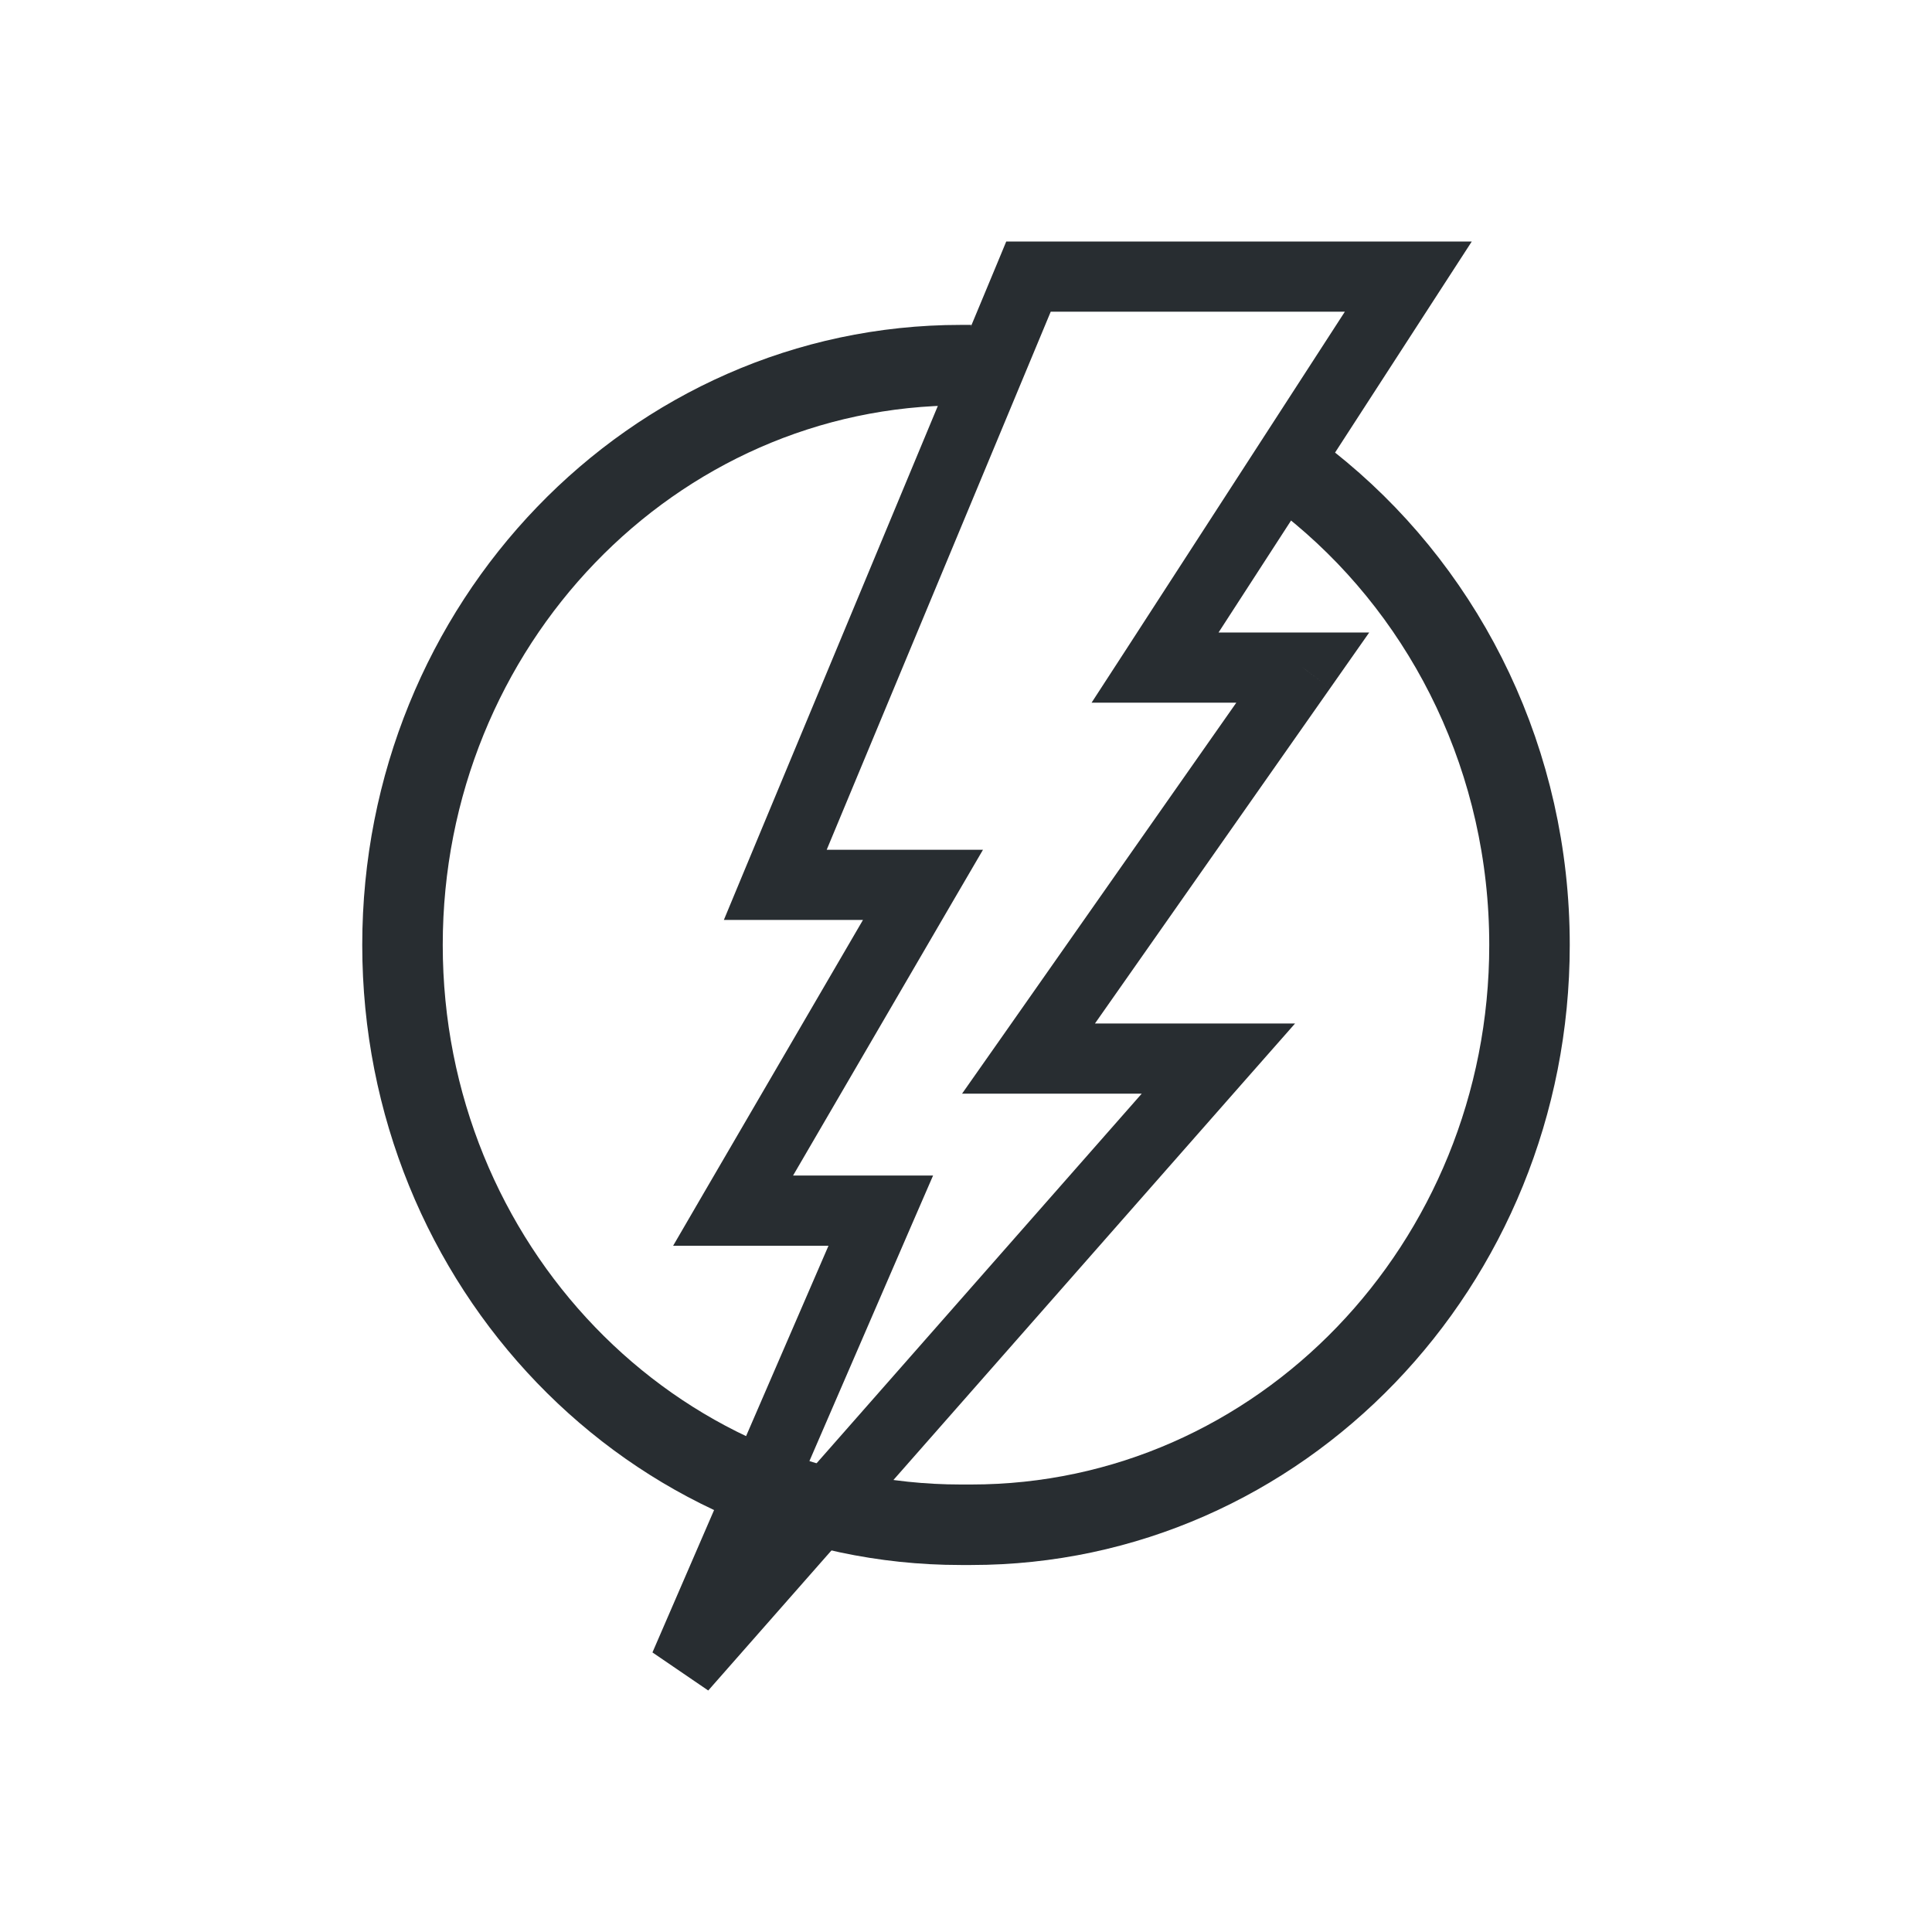
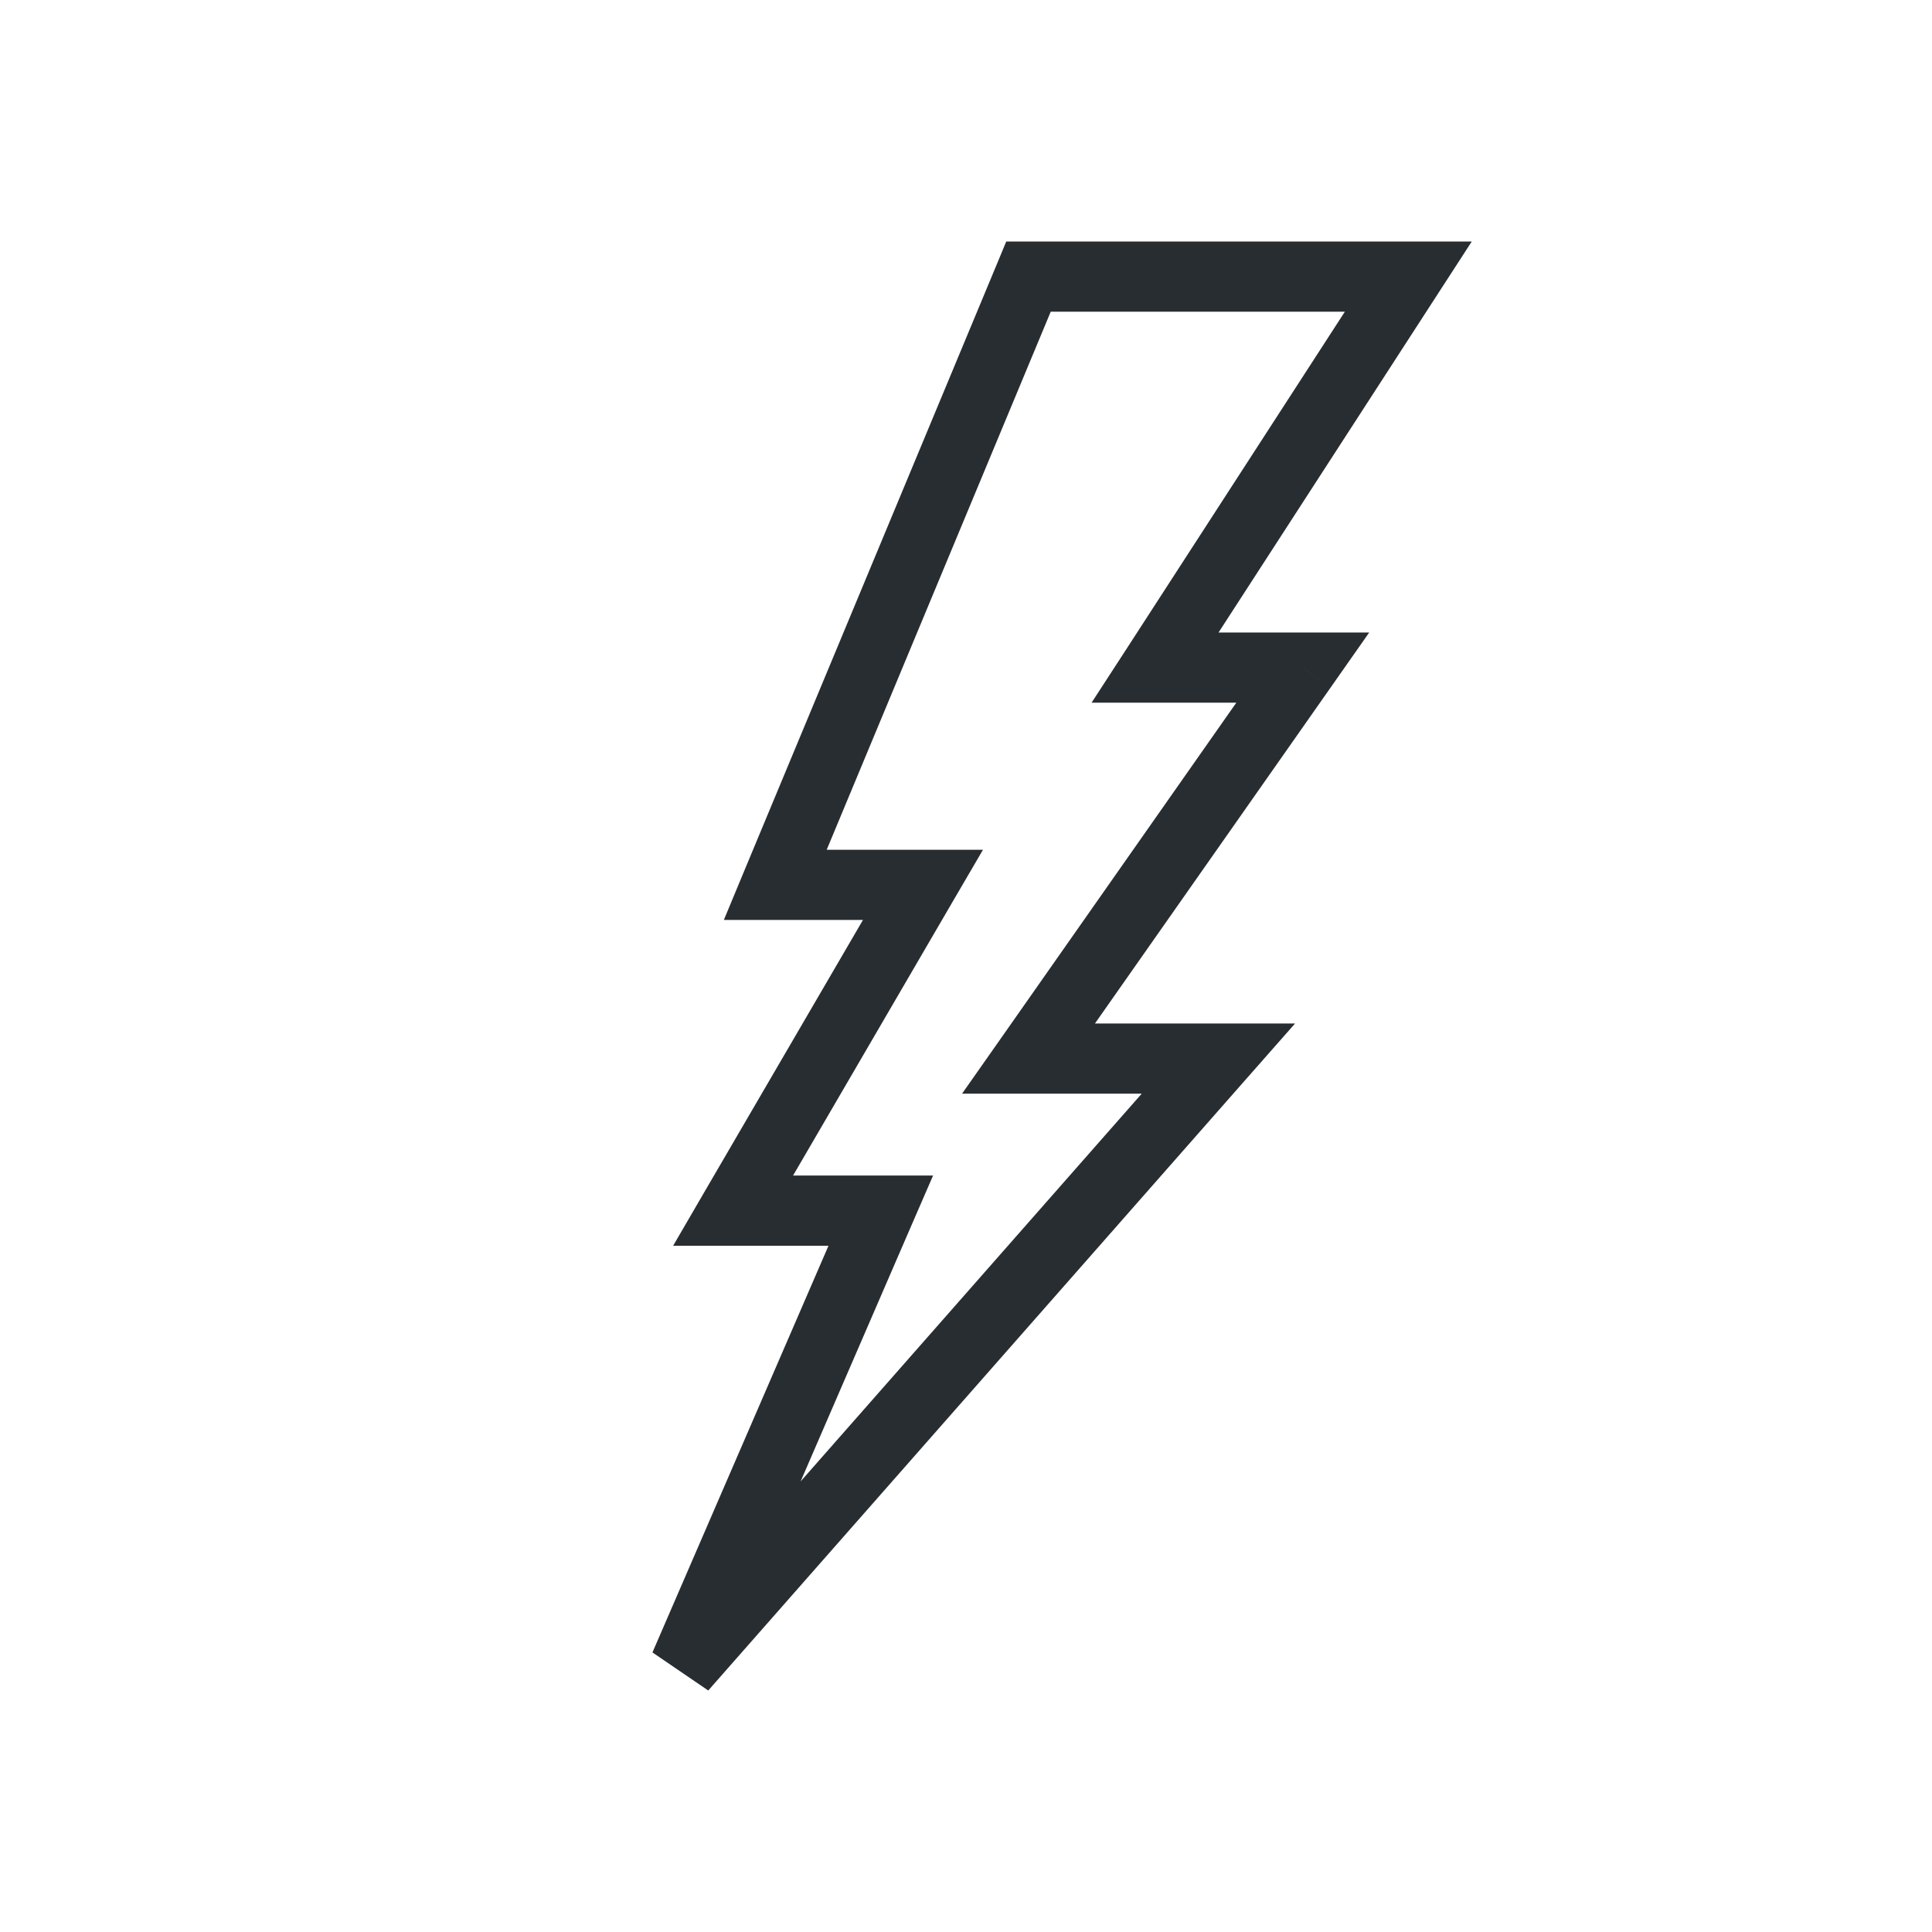
<svg xmlns="http://www.w3.org/2000/svg" width="24" height="24" viewBox="0 0 24 24" fill="none">
-   <path d="M12.065 4.536H11.935C8.105 4.536 5 7.761 5 11.739C5 15.717 8.105 18.941 11.935 18.941H12.065C15.895 18.941 19 15.717 19 11.739C19 9.469 17.989 7.444 16.409 6.124C16.259 5.999 16.104 5.88 15.945 5.768" stroke="#282D31" />
  <path d="M8.488 20.706L8.105 20.527L8.798 21L8.488 20.706ZM15.135 13.15L15.445 13.444L16.088 12.714H15.135V13.15ZM12.776 13.15L12.437 12.894L11.951 13.586H12.776V13.15ZM16.184 8.293L16.523 8.55L17.009 7.857H16.184V8.293ZM14.349 8.293L14.001 8.05L13.56 8.729H14.349V8.293ZM17.494 3.436L17.843 3.679L18.283 3H17.494V3.436ZM12.776 3.436V3H12.5L12.391 3.263L12.776 3.436ZM9.631 10.992L9.245 10.819L8.992 11.428H9.631V10.992ZM11.466 10.992L11.825 11.217L12.211 10.556H11.466V10.992ZM9.107 15.039L8.747 14.813L8.362 15.475H9.107V15.039ZM10.941 15.039L11.324 15.218L11.591 14.603H10.941V15.039ZM8.798 21L15.445 13.444L14.825 12.856L8.178 20.412L8.798 21ZM15.135 12.714H12.776V13.586H15.135V12.714ZM13.116 13.407L16.523 8.55L15.844 8.036L12.437 12.894L13.116 13.407ZM16.184 7.857H14.349V8.729H16.184V7.857ZM14.697 8.537L17.843 3.679L17.146 3.193L14.001 8.05L14.697 8.537ZM17.494 3H12.776V3.872H17.494V3ZM12.391 3.263L9.245 10.819L10.016 11.165L13.162 3.609L12.391 3.263ZM9.631 11.428H11.466V10.556H9.631V11.428ZM11.106 10.766L8.747 14.813L9.466 15.265L11.825 11.217L11.106 10.766ZM9.107 15.475H10.941V14.603H9.107V15.475ZM10.558 14.86L8.105 20.527L8.871 20.885L11.324 15.218L10.558 14.86Z" fill="#282D31" />
</svg>